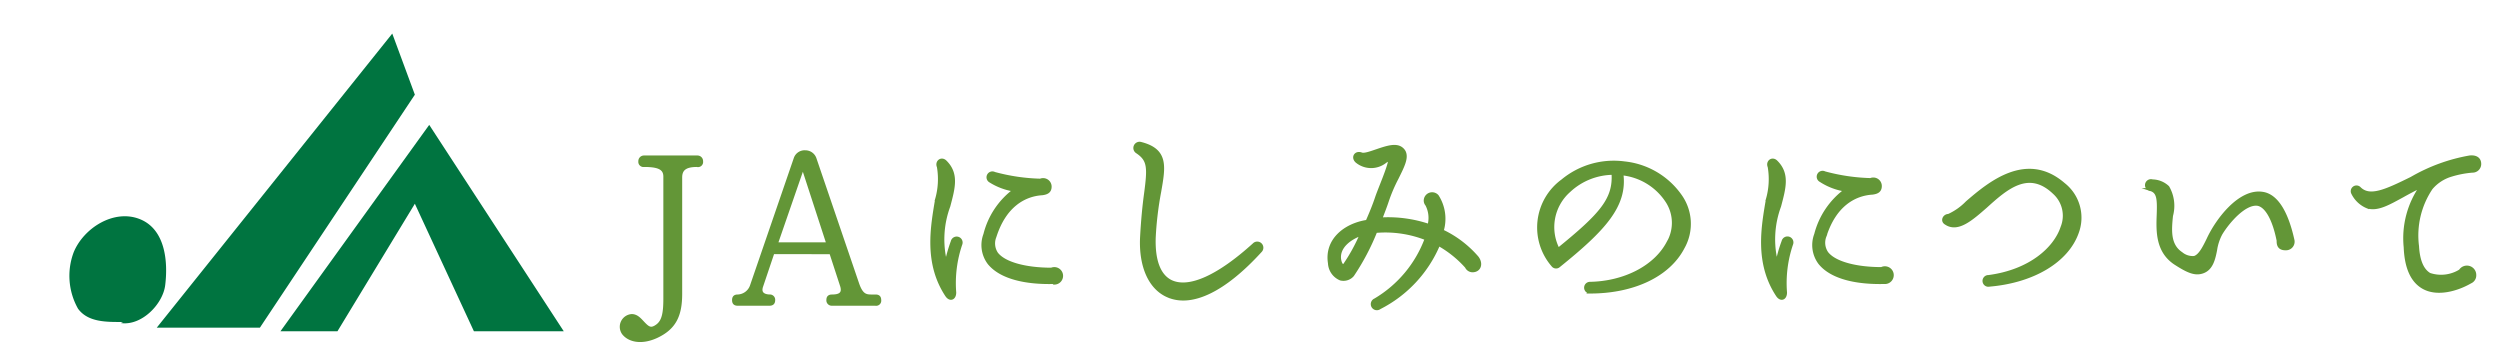
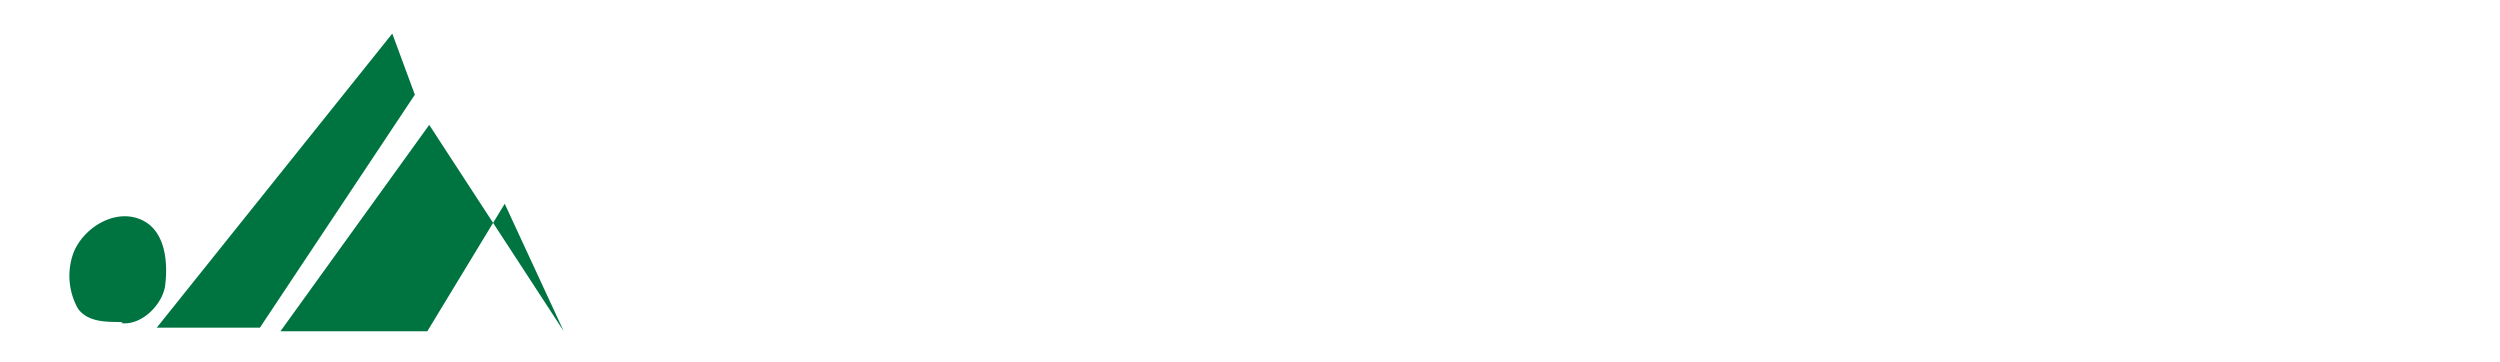
<svg xmlns="http://www.w3.org/2000/svg" id="レイヤー_1" data-name="レイヤー 1" width="207" height="30" viewBox="0 0 207 30">
  <defs>
    <style>.cls-1{fill:#007440}.cls-2{fill:#639637;stroke:#639637;stroke-miterlimit:10;stroke-width:.25px}</style>
  </defs>
-   <path class="cls-1" d="M10.19 26.66c-1.31 0-2.89.05-3.73-1.1a5.54 5.54 0 0 1-.36-4.67c.82-2 3.32-3.6 5.47-2.75s2.34 3.58 2.11 5.46c-.18 1.56-1.94 3.4-3.68 3.15M21.52 27.13h-8.54l19.5-24.35 1.87 5.06-12.83 19.29zM23.22 27.43l12.32-17.09 11.14 17.09h-7.44l-4.89-10.56-6.41 10.56h-4.72z" />
-   <path class="cls-2" d="M57.71 13.7c-1 0-1.35.34-1.35 1v9.63c0 1.8-.5 2.84-2 3.54-1.31.6-2.32.29-2.75-.28a.93.93 0 0 1 .7-1.46c.38 0 .63.27.9.56.45.48.67.66 1.19.29s.65-1.05.65-2.24V14.62c0-.72-.58-.92-1.73-.92a.3.3 0 0 1-.34-.34.34.34 0 0 1 .34-.36h4.43a.34.34 0 0 1 .34.36.3.3 0 0 1-.38.34zM72.48 25.19h-3.6a.32.32 0 0 1-.33-.36c0-.22.11-.32.34-.32.6 0 1-.17.8-.83l-.9-2.76H64l-.93 2.76c-.2.56.1.81.66.83a.31.31 0 0 1 .33.34c0 .23-.11.34-.35.34h-2.63c-.24 0-.34-.11-.34-.34s.1-.34.34-.34a1.25 1.25 0 0 0 1.13-.81l3.64-10.59a.82.82 0 0 1 .83-.54.84.84 0 0 1 .79.54L71 23.46c.31.92.63 1.05 1.12 1.05h.38c.23 0 .34.1.34.34a.3.3 0 0 1-.36.34zm-8.2-5h4.27l-2.07-6.36zM79.05 24.22c0 .5-.38.66-.67.23-1.78-2.7-1.2-5.69-.83-7.94a6.06 6.06 0 0 0 .15-2.7c-.18-.41.25-.76.59-.41 1 1 .67 2.16.27 3.67a7.92 7.92 0 0 0-.23 4.77 12.65 12.65 0 0 1 .52-1.84.37.37 0 1 1 .7.23 10 10 0 0 0-.5 3.99zm8.17-.83c-2.19.05-4.32-.36-5.33-1.6a2.48 2.48 0 0 1-.34-2.38A6.54 6.54 0 0 1 84 15.74a5.24 5.24 0 0 1-2-.74.36.36 0 0 1 .34-.64 16 16 0 0 0 3.8.56.58.58 0 0 1 .81.53c0 .43-.29.54-.65.59-1.49.09-3.11 1-3.92 3.55a1.5 1.5 0 0 0 .14 1.4c.63.83 2.41 1.3 4.54 1.3a.6.6 0 1 1 .21 1.15zM96.72 24.51c-1.49-.63-2.3-2.42-2.2-4.81.08-1.51.2-2.68.33-3.64.29-2.18.29-2.81-.69-3.47a.39.39 0 0 1 .31-.71c2.18.56 1.91 1.93 1.55 4a27.71 27.71 0 0 0-.45 3.76c-.07 1.93.41 3.21 1.42 3.68 1.5.68 3.93-.44 6.84-3.08a.38.38 0 1 1 .54.54c-2.99 3.28-5.69 4.57-7.65 3.73zM121.92 22.42a.56.56 0 0 1-.5-.33 9 9 0 0 0-2.3-1.85 10.4 10.4 0 0 1-4.88 5.24.38.38 0 1 1-.38-.65 9.86 9.86 0 0 0 4.23-5.06 9.21 9.21 0 0 0-4.18-.61 19.29 19.29 0 0 1-1.91 3.62 1 1 0 0 1-1 .32 1.49 1.49 0 0 1-.92-1.31c-.3-1.87 1.23-3.17 3.12-3.46.31-.7.59-1.39.79-2 .29-.83 1-2.43 1.1-3.13-.13 0-.23.1-.36.16a1.88 1.88 0 0 1-2.4 0c-.36-.34-.07-.79.4-.61s2.09-.76 2.92-.61a.83.83 0 0 1 .61.41c.27.51-.09 1.21-.58 2.2a13 13 0 0 0-.81 1.89c-.14.43-.34.94-.55 1.49a10.53 10.53 0 0 1 4 .54 2.36 2.36 0 0 0-.18-1.72.52.52 0 0 1-.13-.35.57.57 0 0 1 1-.36 3.48 3.48 0 0 1 .4 2.88 8.75 8.75 0 0 1 2.9 2.2c.39.5.21 1.1-.39 1.1zm-11-.94c.06.34.18.58.38.49a14.46 14.46 0 0 0 1.42-2.58c-.9.31-1.94 1.03-1.8 2.09zM131.65 24.18a.36.36 0 1 1 0-.72c2.85-.05 5.37-1.35 6.43-3.31a3.27 3.27 0 0 0 0-3.4 5.08 5.08 0 0 0-3.79-2.36c.35 2.64-1.47 4.61-5.22 7.63a.34.34 0 0 1-.5-.05 4.79 4.79 0 0 1 .79-7 6.66 6.66 0 0 1 5.15-1.48 6.48 6.48 0 0 1 4.59 2.67 4 4 0 0 1 .26 4.34c-1.19 2.3-4.11 3.68-7.71 3.68zm-1.73-8.37a4 4 0 0 0-.9 4.84c3.57-2.9 4.68-4.16 4.54-6.3a5.38 5.38 0 0 0-3.64 1.46zM147.84 24.22c0 .5-.38.66-.67.23-1.78-2.7-1.21-5.69-.83-7.94a6.06 6.06 0 0 0 .15-2.7c-.18-.41.25-.76.59-.41 1 1 .67 2.16.27 3.67a7.92 7.92 0 0 0-.23 4.77 11.51 11.51 0 0 1 .52-1.85.37.37 0 1 1 .7.23 10 10 0 0 0-.5 4zm8.17-.83c-2.2.05-4.32-.36-5.33-1.6a2.48 2.48 0 0 1-.34-2.38 6.58 6.58 0 0 1 2.48-3.67 5.19 5.19 0 0 1-2.08-.79.36.36 0 0 1 .34-.64 16 16 0 0 0 3.8.56.58.58 0 0 1 .81.53c0 .43-.29.54-.65.59-1.5.09-3.12 1-3.93 3.55a1.5 1.5 0 0 0 .15 1.4c.63.83 2.41 1.3 4.53 1.3a.61.61 0 1 1 .22 1.15zM164.72 23.61a.36.36 0 1 1-.07-.71c3.44-.45 5.51-2.32 6.09-4.08a2.56 2.56 0 0 0-.67-2.87c-2.1-2-3.94-.39-5.65 1.16-1.15 1-2.31 2.05-3.3 1.38-.36-.2-.14-.65.22-.65a5 5 0 0 0 1.53-1.08c1.84-1.58 4.92-4.17 8-1.51a3.52 3.52 0 0 1 1.13 4c-.83 2.36-3.64 4.05-7.28 4.36zM189.25 20.6c-.49 0-.63-.25-.62-.68-.34-1.72-.95-2.85-1.67-3-1.08-.18-2.48 1.46-3.06 2.42a4.14 4.14 0 0 0-.45 1.37c-.15.77-.34 1.51-1 1.78s-1.28 0-2.36-.7c-1.49-1-1.44-2.67-1.39-4s0-1.89-.61-2.09a.37.37 0 1 1 .13-.72 1.9 1.9 0 0 1 1.28.52 3.1 3.1 0 0 1 .3 2.36c-.12 1.17-.23 2.43.81 3.12a1.48 1.48 0 0 0 1.08.34c.45-.13.79-.79 1.14-1.51.72-1.57 2.61-4.11 4.52-3.8 1.17.18 2 1.6 2.5 3.85a.59.59 0 0 1-.6.74zM204.71 14.17a8.24 8.24 0 0 0-1.73.33 3.44 3.44 0 0 0-1.67 1.08 7 7 0 0 0-1.14 4.8c.07 1.25.42 2 1 2.34a3 3 0 0 0 2.54-.3.65.65 0 0 1 1.2.36.59.59 0 0 1-.36.57c-1.09.63-2.71 1.1-3.87.47q-1.43-.78-1.53-3.36a7.45 7.45 0 0 1 1.34-5.05c-.56.27-1.07.54-1.55.81-1.16.63-2.06 1.16-2.9.92a2.34 2.34 0 0 1-1.23-1.14.35.35 0 0 1 .56-.41c.84.84 2.19.21 4.3-.83a14.67 14.67 0 0 1 4.81-1.76c.41-.05.84.07.84.58a.59.59 0 0 1-.61.59z" />
+   <path class="cls-1" d="M10.19 26.66c-1.31 0-2.89.05-3.73-1.1a5.54 5.54 0 0 1-.36-4.67c.82-2 3.32-3.6 5.47-2.75s2.34 3.58 2.11 5.46c-.18 1.56-1.94 3.4-3.68 3.15M21.52 27.13h-8.54l19.5-24.35 1.87 5.06-12.83 19.29zM23.22 27.43l12.32-17.09 11.14 17.09l-4.89-10.56-6.41 10.56h-4.72z" />
</svg>